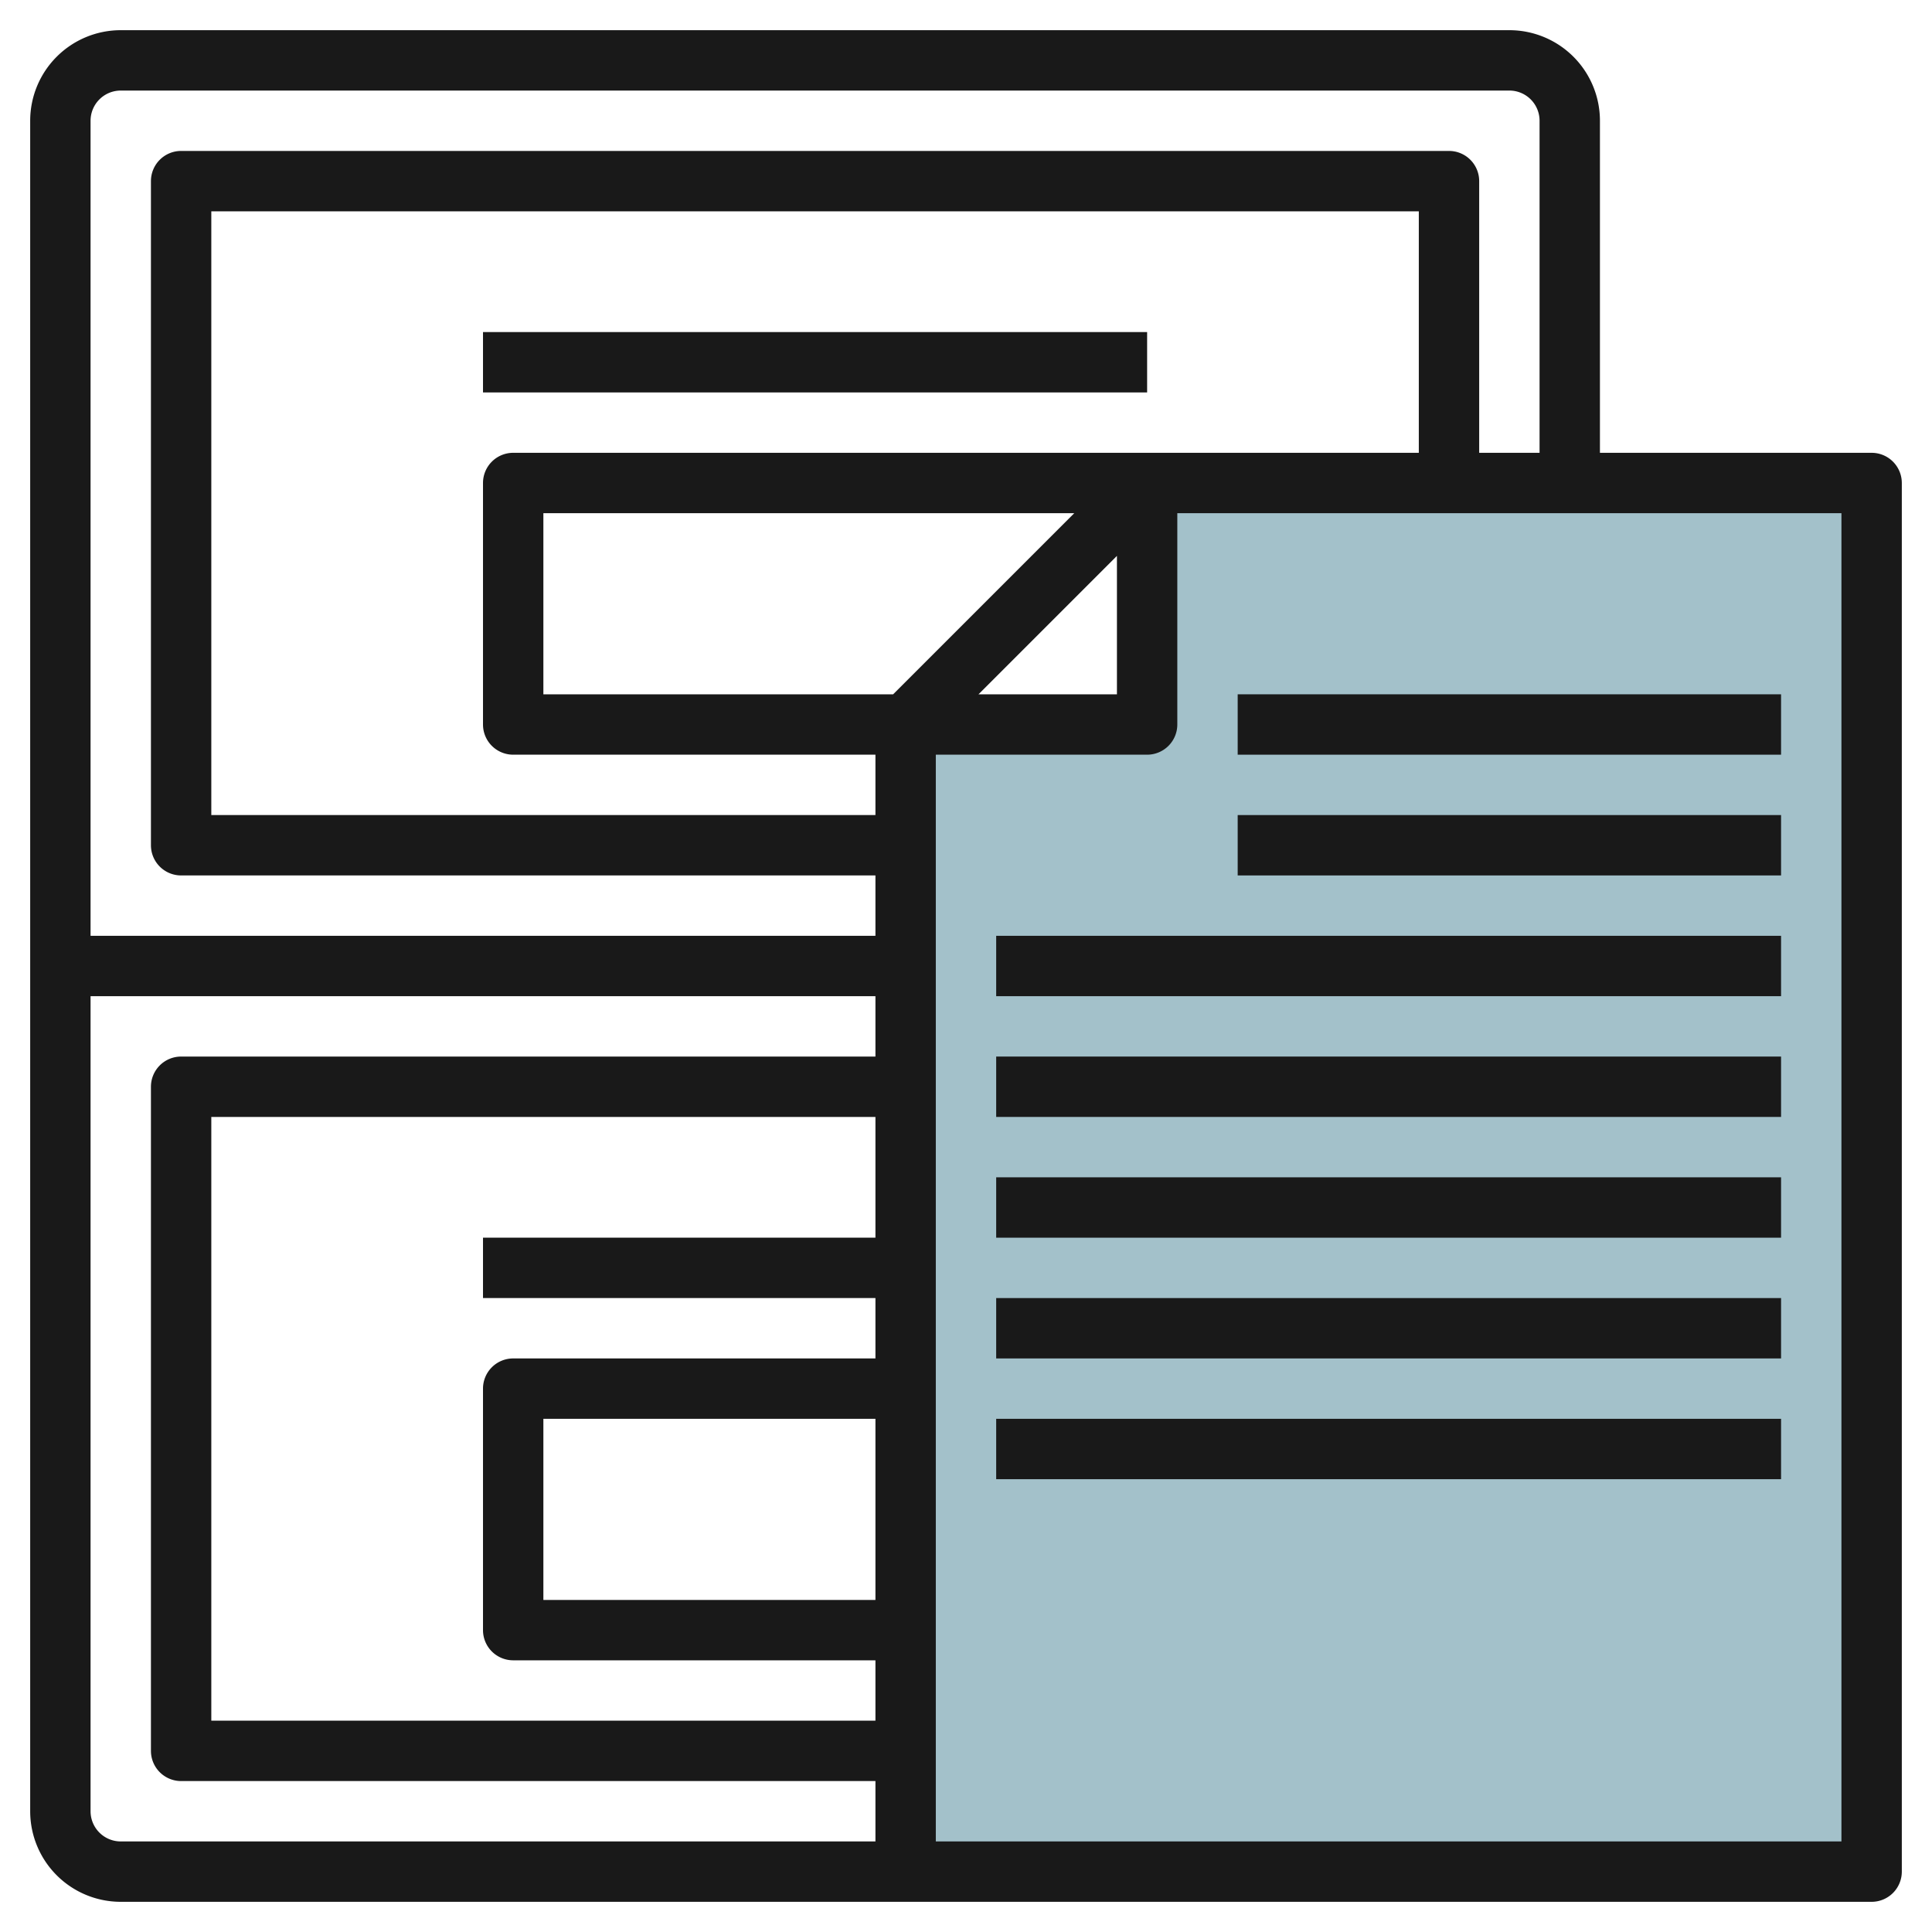
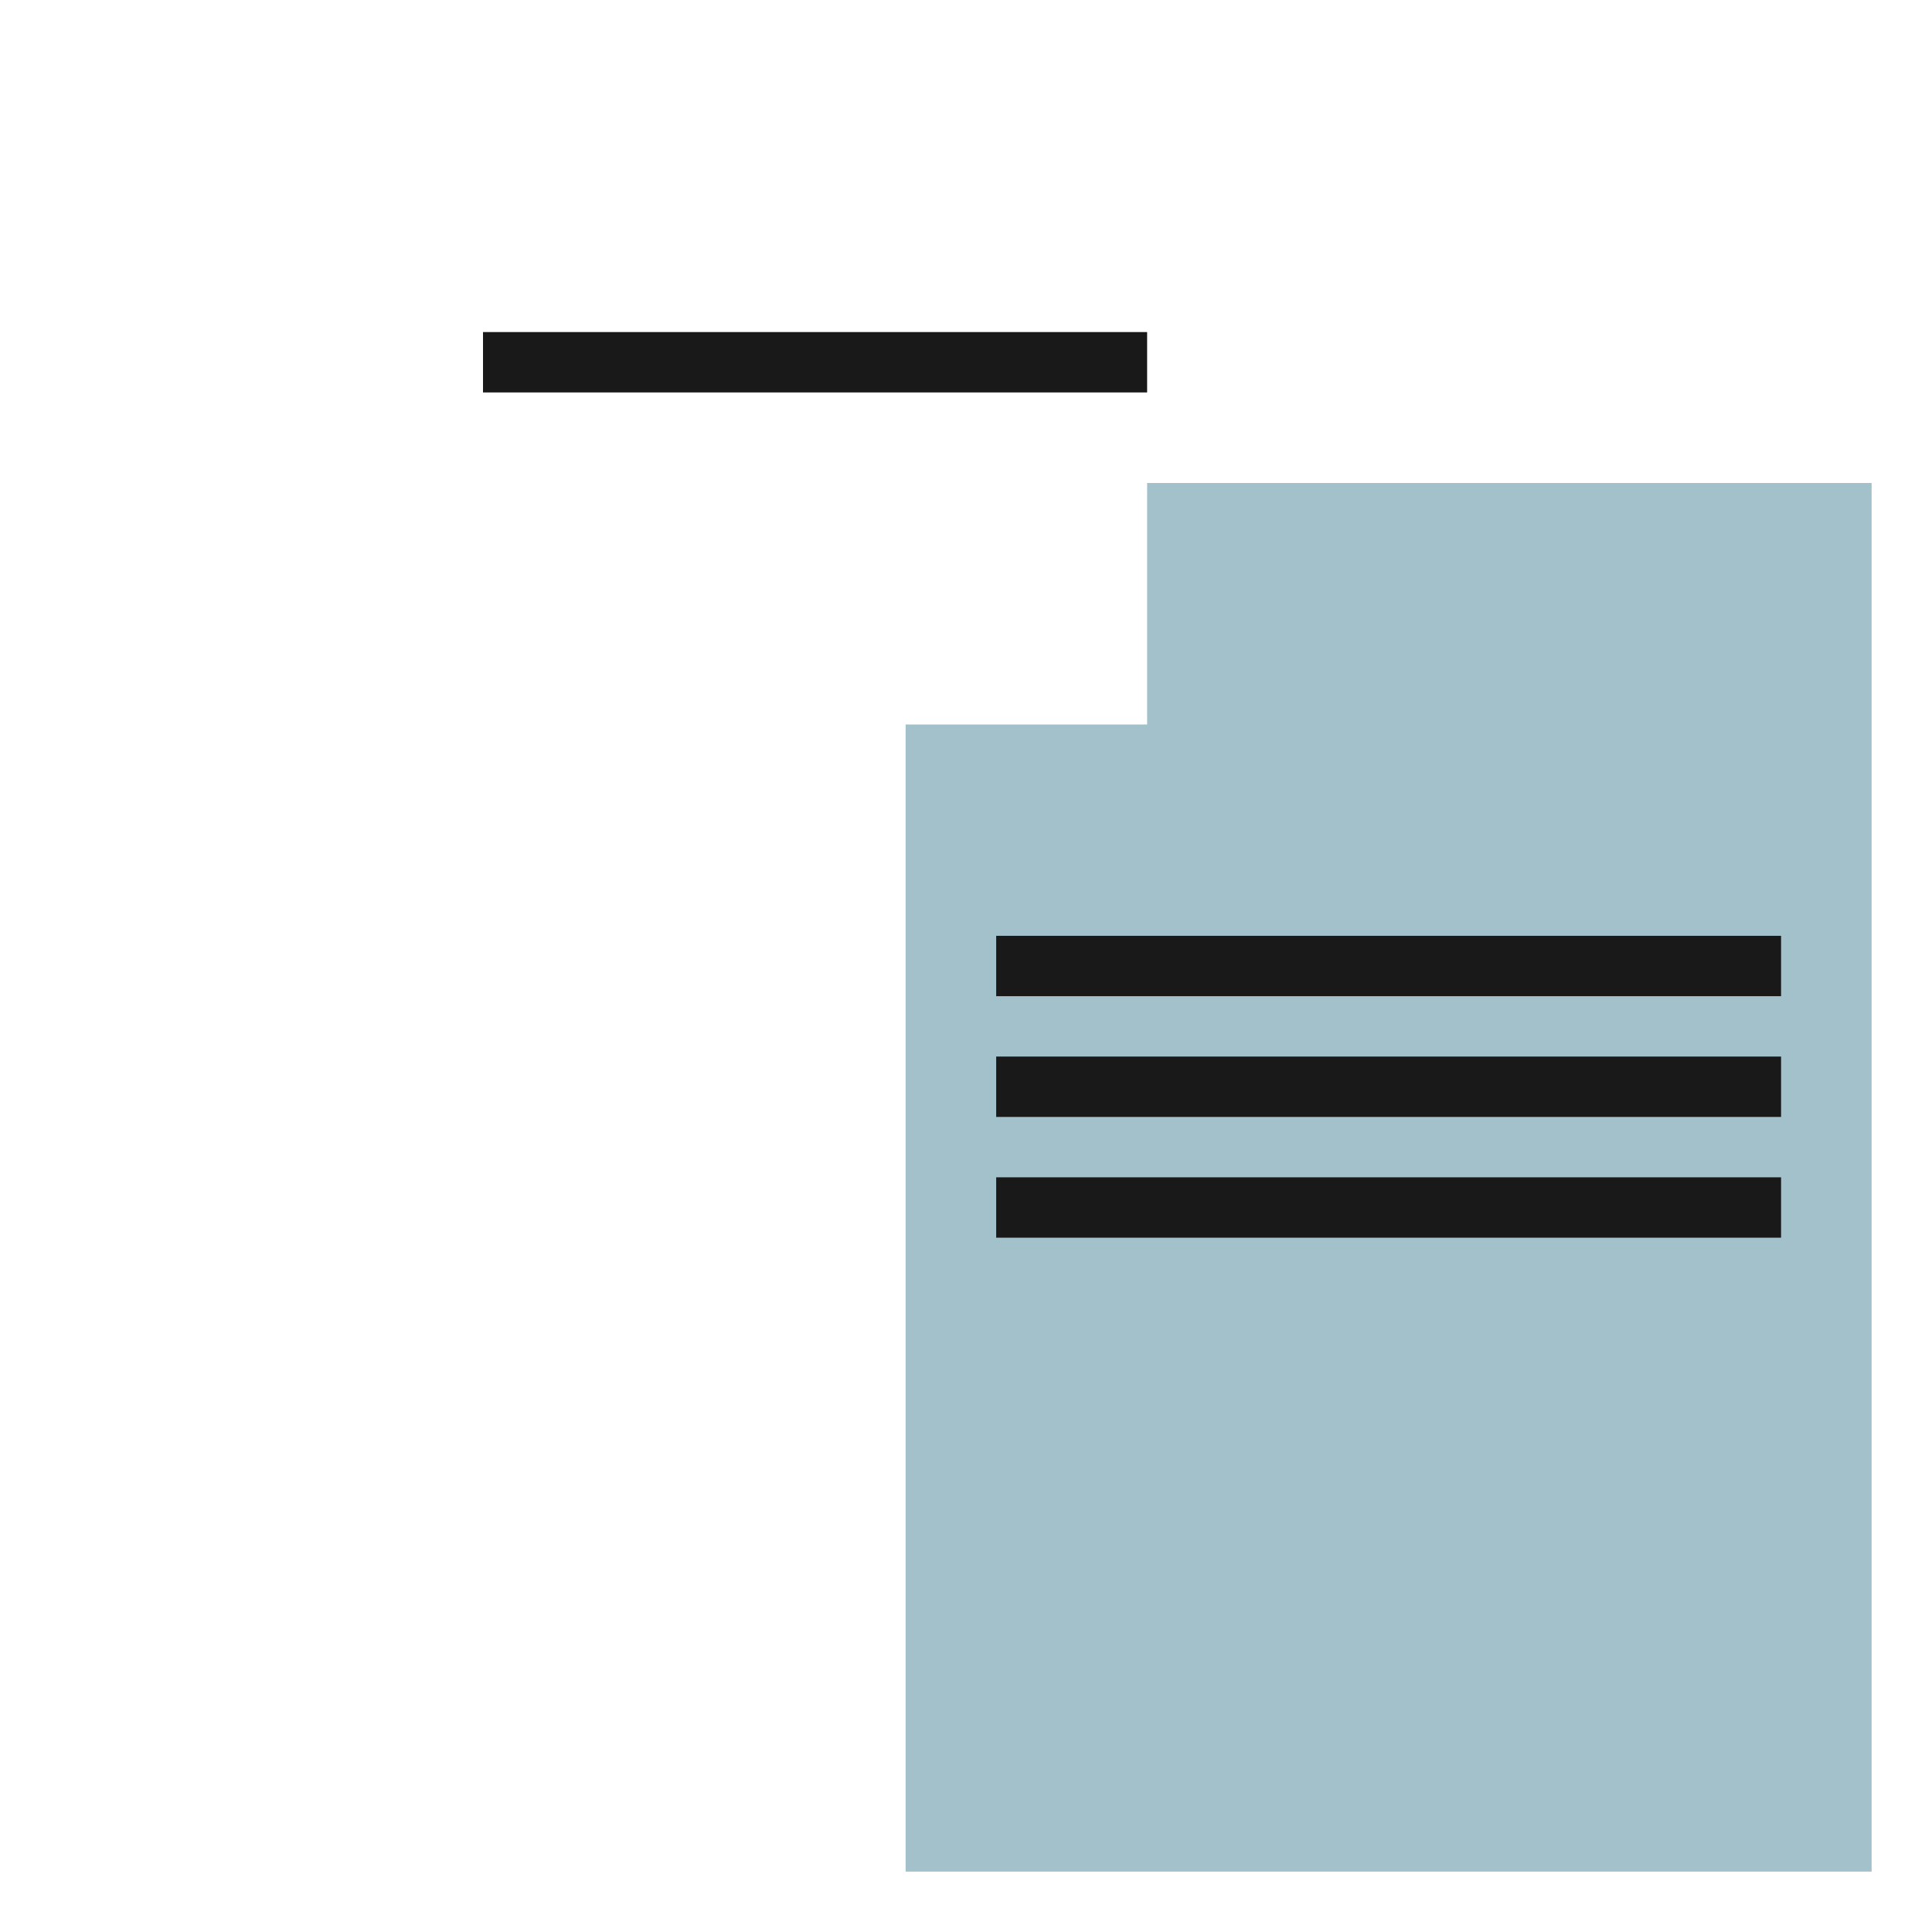
<svg xmlns="http://www.w3.org/2000/svg" id="Layer_3" height="512" viewBox="0 0 64 64" width="512" data-name="Layer 3">
  <path d="m38 16v8h-8v11 27h32v-46z" fill="#a3c1ca" />
  <g fill="#191919">
-     <path d="m62 15h-9v-11a3 3 0 0 0 -3-3h-46a3 3 0 0 0 -3 3v56a3 3 0 0 0 3 3h58a1 1 0 0 0 1-1v-46a1 1 0 0 0 -1-1zm-58-12h46a1 1 0 0 1 1 1v11h-2v-9a1 1 0 0 0 -1-1h-42a1 1 0 0 0 -1 1v22a1 1 0 0 0 1 1h23v2h-26v-27a1 1 0 0 1 1-1zm14 20v-6h17.586l-6 6zm19-4.586v4.586h-4.586zm1-3.414h-21a1 1 0 0 0 -1 1v8a1 1 0 0 0 1 1h12v2h-22v-20h40v8zm-35 45v-27h26v2h-23a1 1 0 0 0 -1 1v22a1 1 0 0 0 1 1h23v2h-25a1 1 0 0 1 -1-1zm26-17v2h-12a1 1 0 0 0 -1 1v8a1 1 0 0 0 1 1h12v2h-22v-20h22v4h-13v2zm0 4v6h-11v-6zm32 14h-30v-36h7a1 1 0 0 0 1-1v-7h22z" />
-     <path d="m41 23h18v2h-18z" />
-     <path d="m41 27h18v2h-18z" />
    <path d="m33 31h26v2h-26z" />
    <path d="m33 35h26v2h-26z" />
    <path d="m33 39h26v2h-26z" />
-     <path d="m33 43h26v2h-26z" />
-     <path d="m33 47h26v2h-26z" />
    <path d="m16 11h22v2h-22z" />
  </g>
</svg>